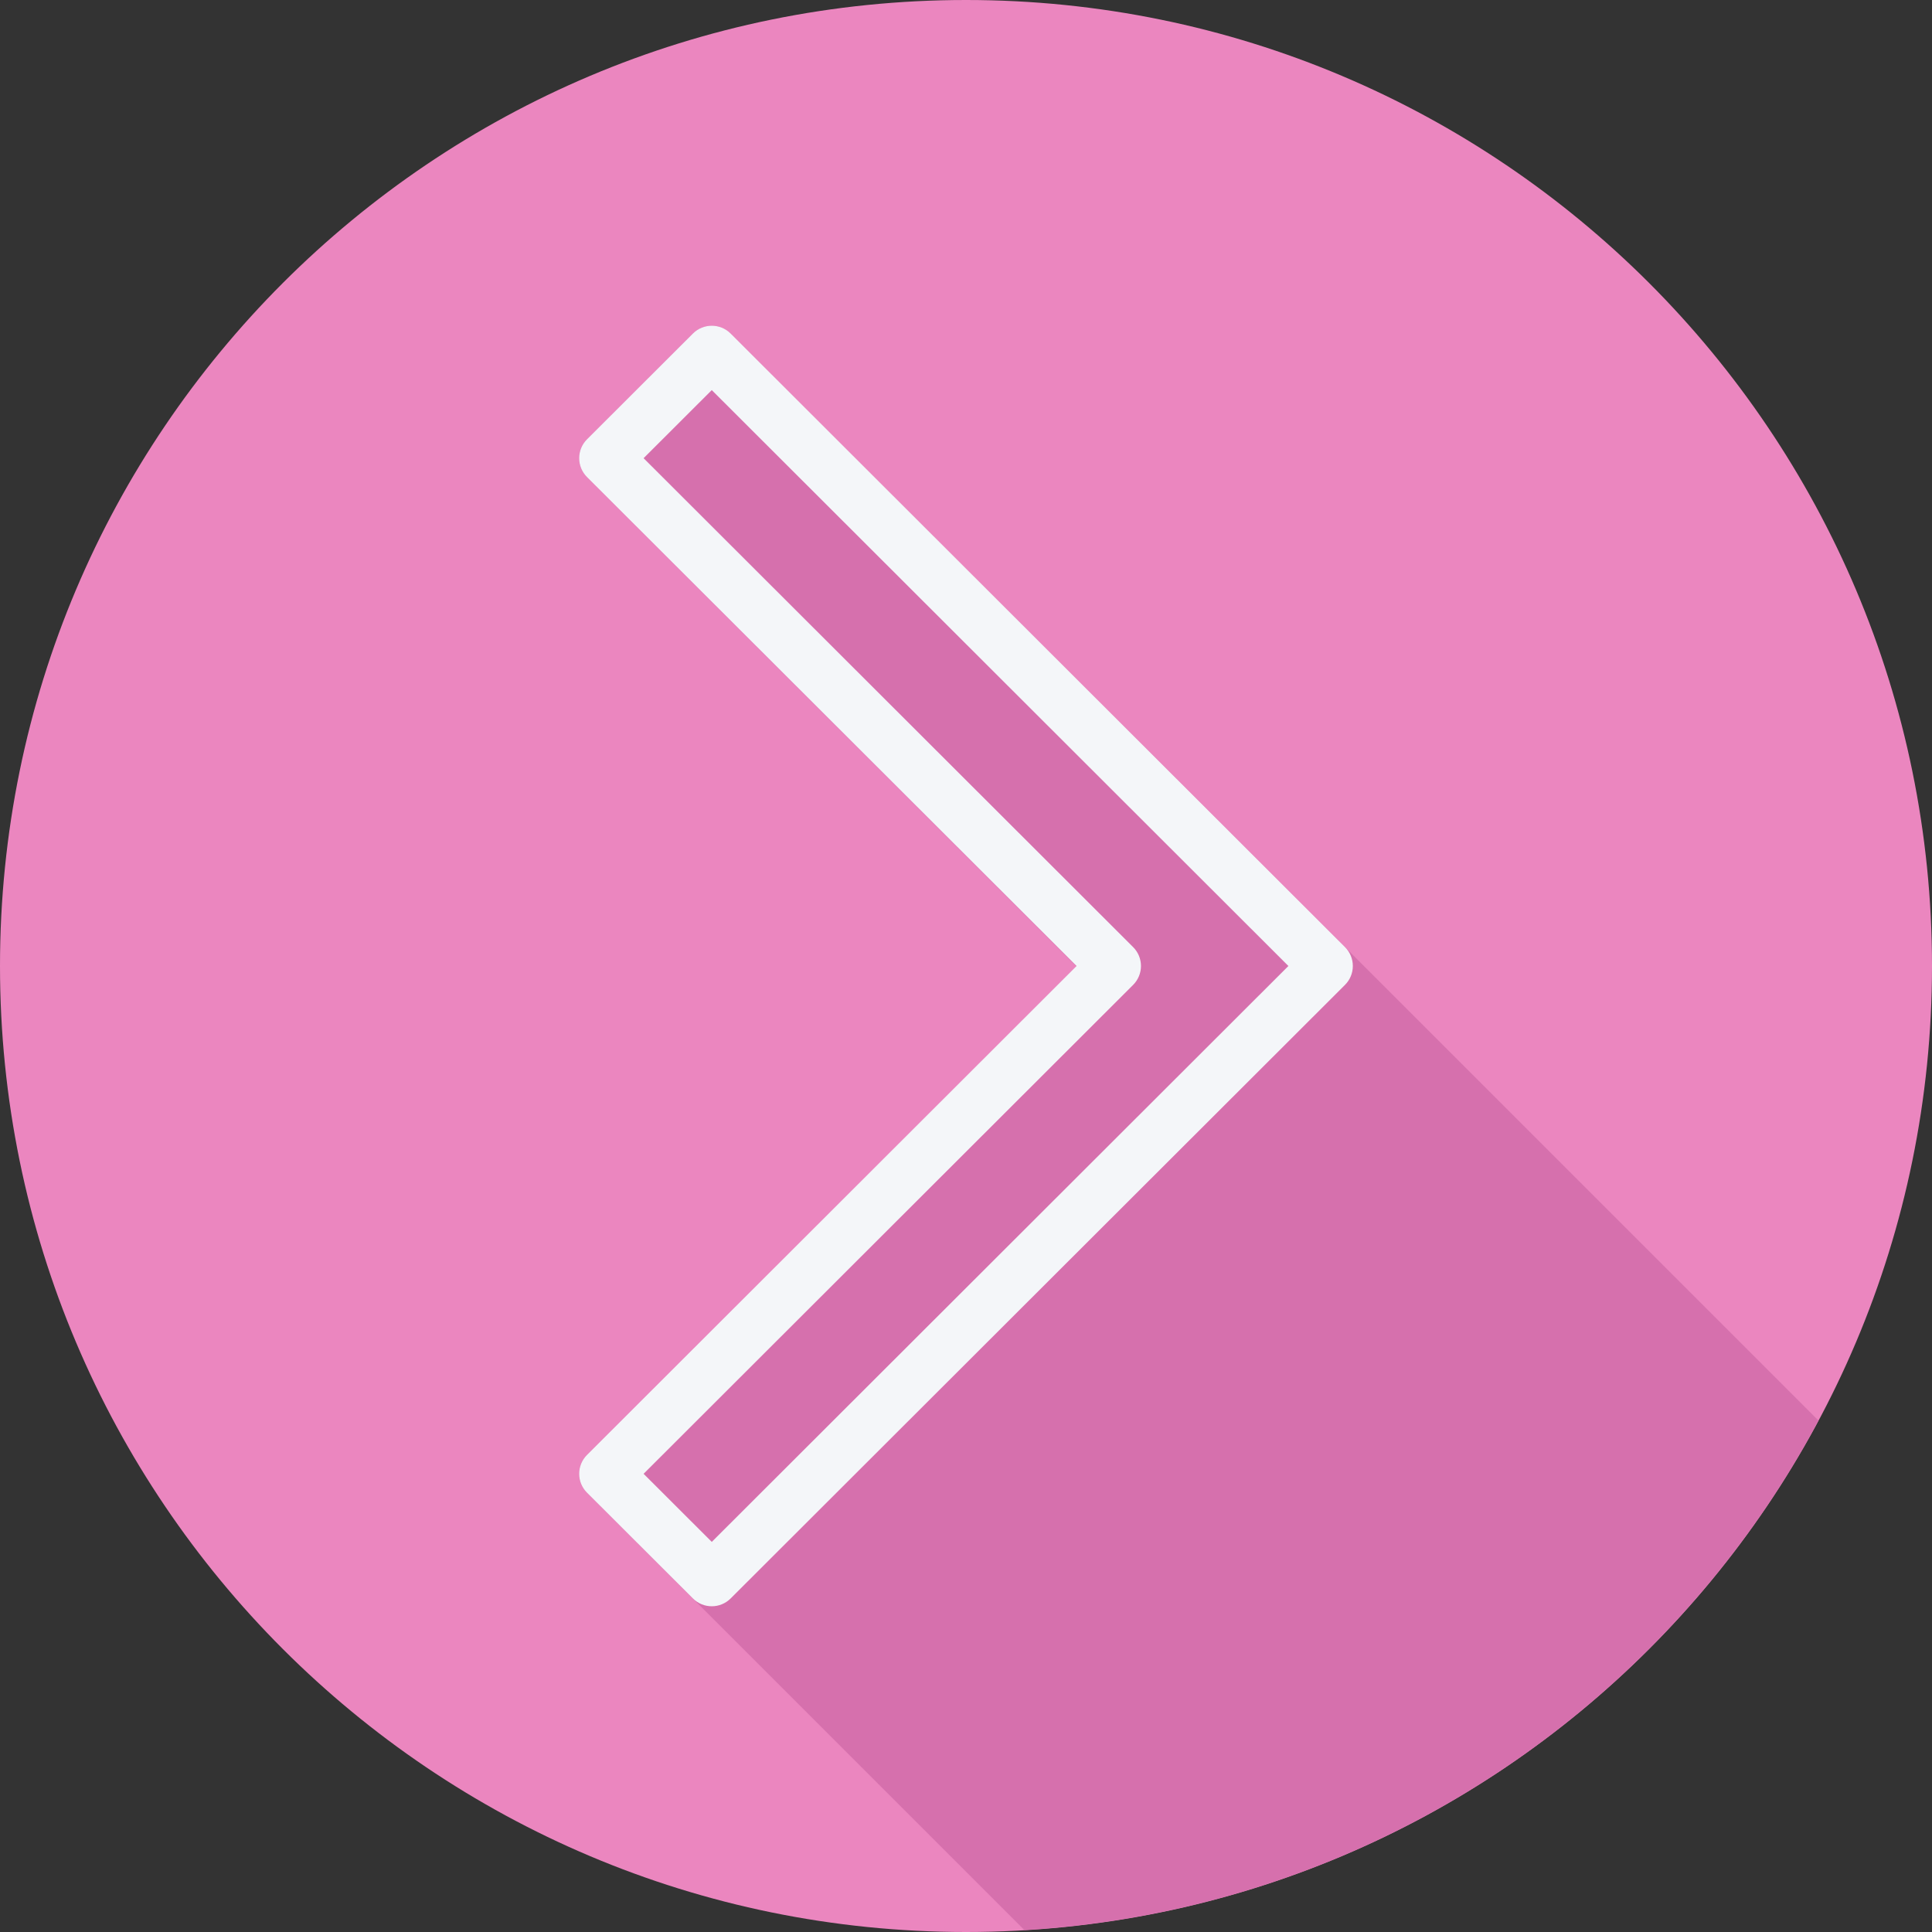
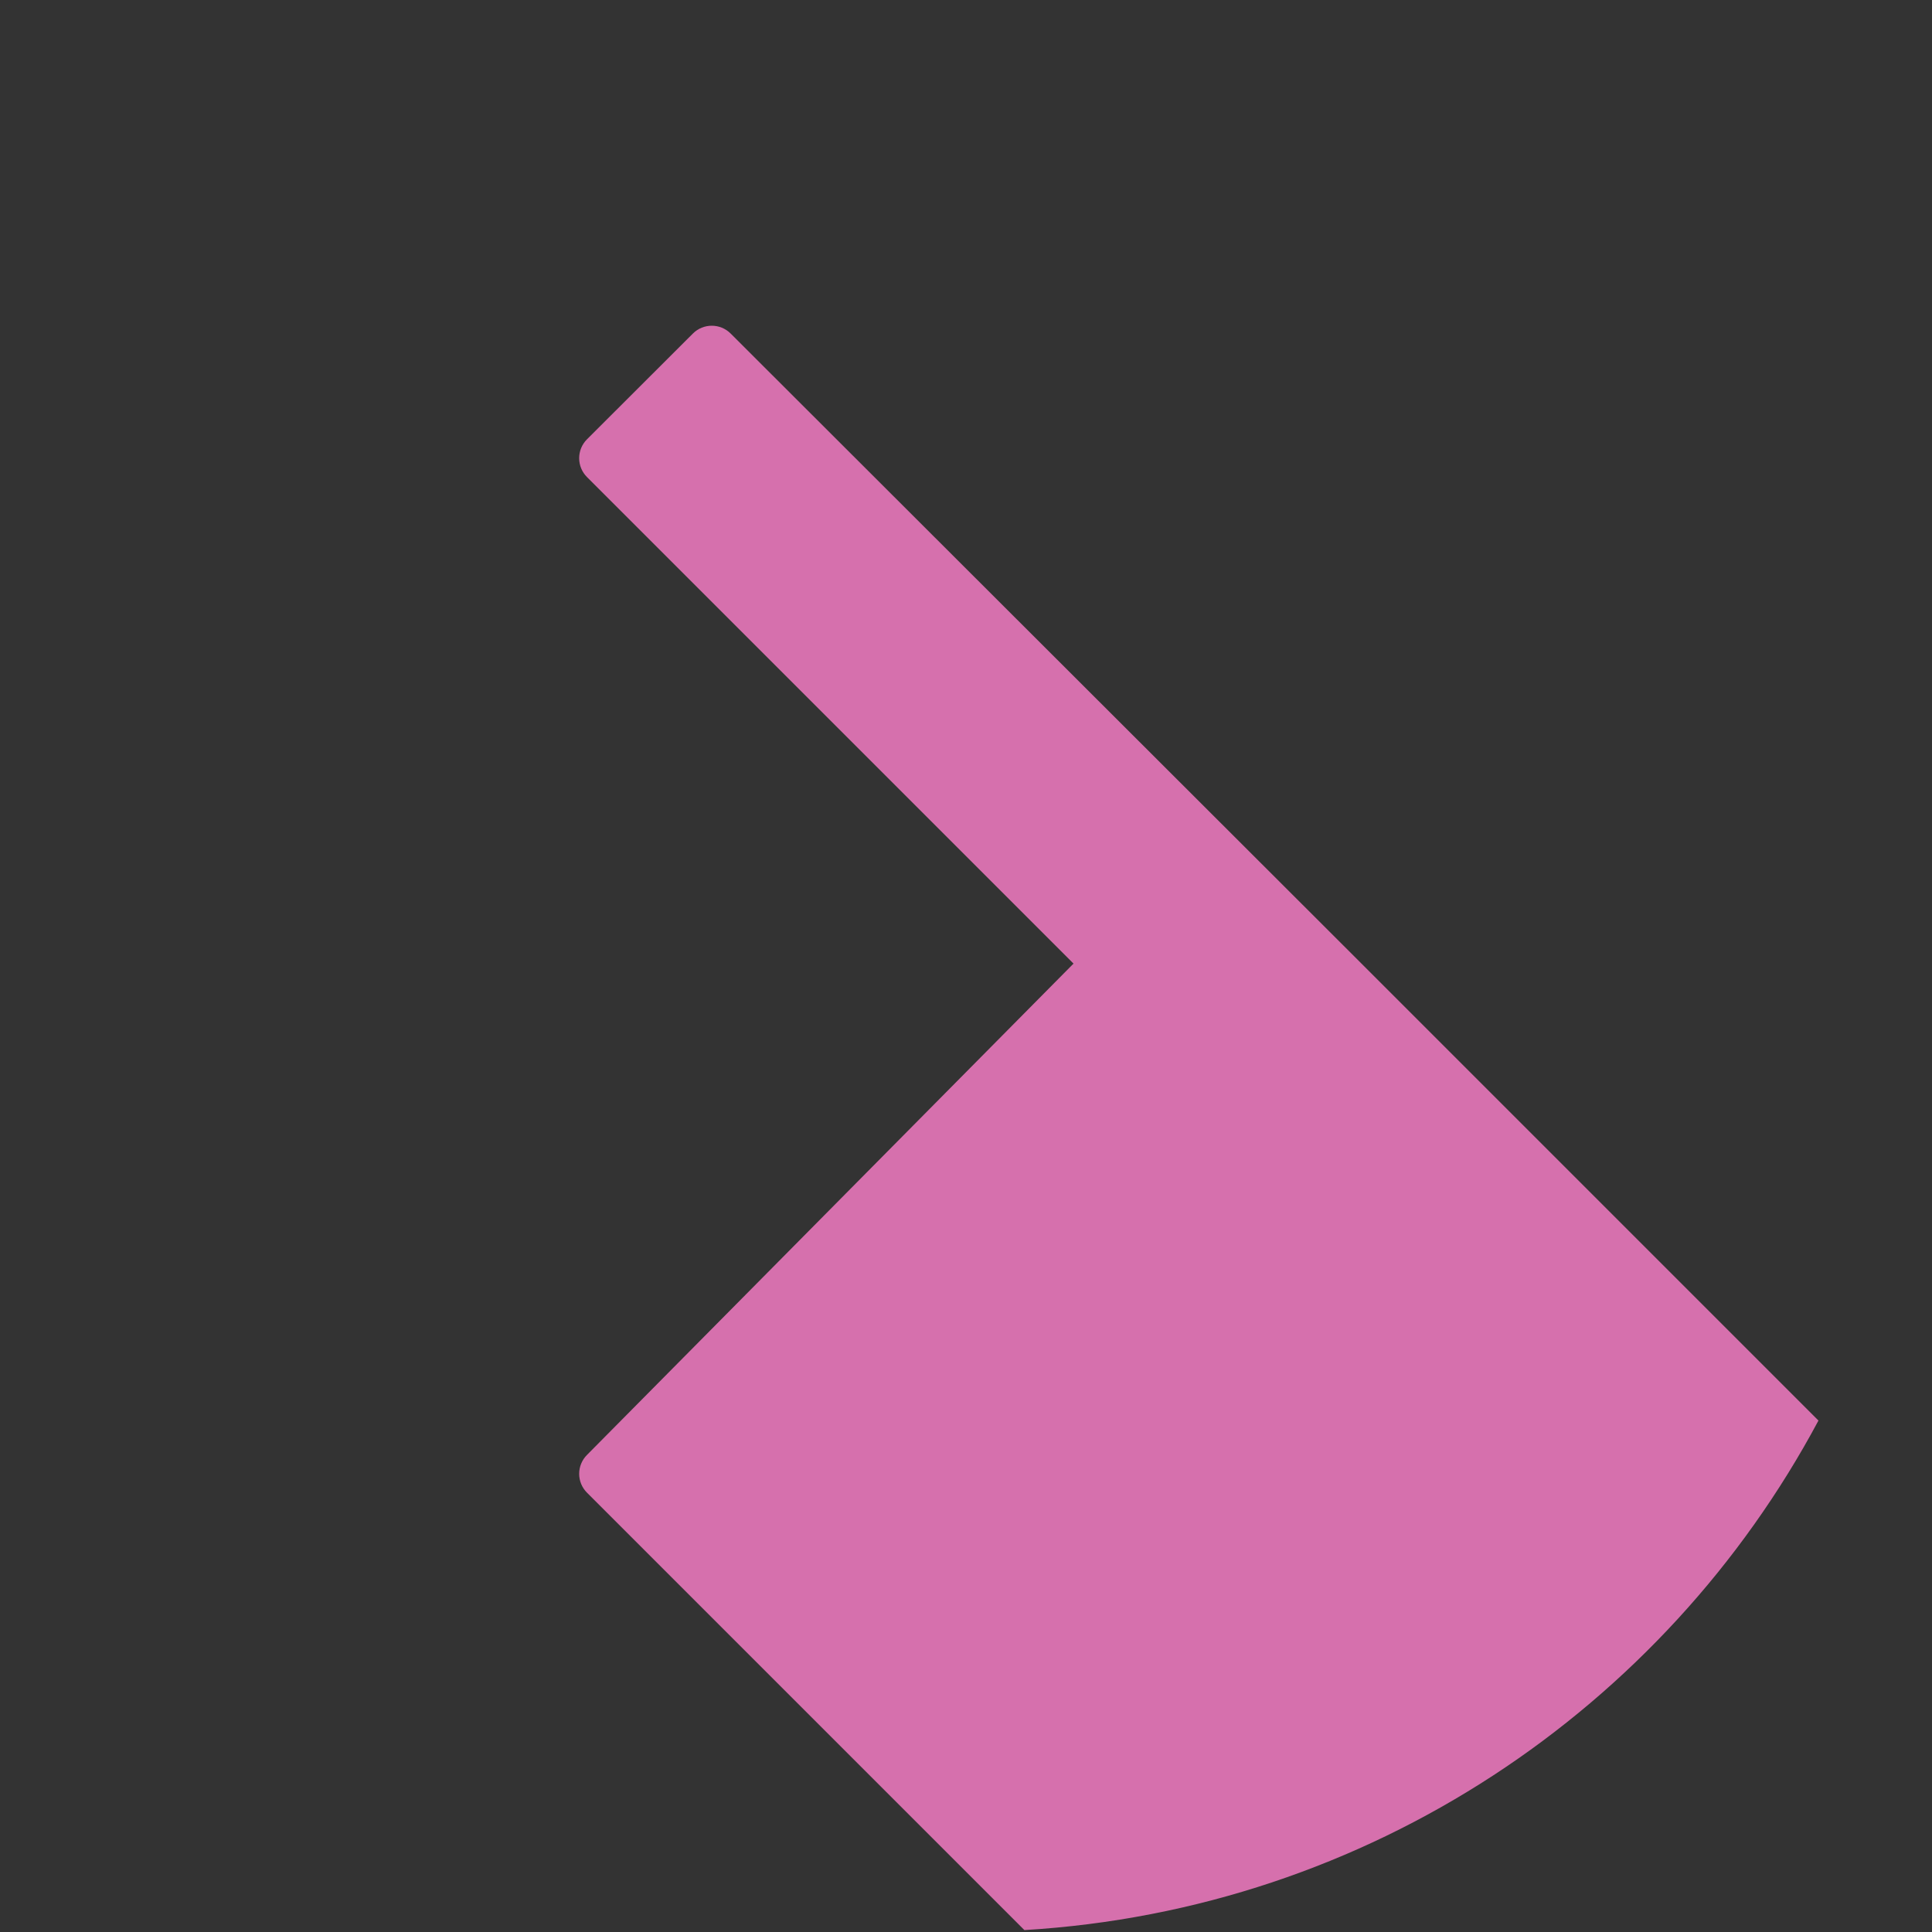
<svg xmlns="http://www.w3.org/2000/svg" height="800px" width="800px" version="1.1" id="Layer_1" viewBox="0 0 512 512" xml:space="preserve">
  <rect x="0" y="0" width="512" height="512" fill="#333333" stroke="none" />
-   <path style="fill:#EB86BF;" d="M512,256.006C512,397.402,397.394,512.004,256.004,512C114.606,512.004,0,397.402,0,256.006  C-0.007,114.61,114.606,0,256.004,0C397.394,0,512,114.614,512,256.006z" />
-   <path style="fill:#D670AD;" d="M481.909,376.464c0,0-125.462-125.46-125.465-125.465L193.627,88.388  c-2.762-2.755-7.235-2.755-9.998,0l-28.073,28.034c-1.326,1.326-2.071,3.124-2.071,5.002c0,1.878,0.746,3.677,2.071,5.002  c0,0,1.628,1.626,1.632,1.632c0,0,127.3,127.297,127.305,127.305l0.719,0.718L155.557,385.571c-1.326,1.326-2.071,3.123-2.071,5.002  c0,1.877,0.746,3.677,2.071,5.002c0,0,1.628,1.626,1.632,1.632c0,0,26.108,26.106,26.113,26.114c0,0,1.629,1.627,1.632,1.632  c0,0,86.497,86.495,86.502,86.502l0.038,0.038C362.742,506.051,441.107,452.828,481.909,376.464z" />
-   <path style="fill:#F4F6F9;" d="M356.443,250.997L193.627,88.388c-2.762-2.755-7.235-2.755-9.997,0l-28.073,28.034  c-1.326,1.326-2.071,3.124-2.071,5.002c0,1.878,0.746,3.677,2.071,5.002l129.738,129.571L155.557,385.571  c-1.326,1.326-2.071,3.124-2.071,5.002s0.746,3.677,2.071,5.002l28.073,28.034c1.381,1.377,3.189,2.068,4.998,2.068  s3.618-0.69,4.998-2.068l162.816-162.608c1.326-1.326,2.071-3.124,2.071-5.002C358.514,254.122,357.769,252.322,356.443,250.997z   M188.628,408.618l-18.068-18.045l129.738-129.571c1.326-1.326,2.071-3.124,2.071-5.002c0-1.878-0.746-3.677-2.071-5.002  L170.56,121.425l18.068-18.044L341.44,255.999L188.628,408.618z" />
+   <path style="fill:#D670AD;" d="M481.909,376.464c0,0-125.462-125.46-125.465-125.465L193.627,88.388  c-2.762-2.755-7.235-2.755-9.998,0l-28.073,28.034c-1.326,1.326-2.071,3.124-2.071,5.002c0,1.878,0.746,3.677,2.071,5.002  c0,0,1.628,1.626,1.632,1.632c0,0,127.3,127.297,127.305,127.305L155.557,385.571c-1.326,1.326-2.071,3.123-2.071,5.002  c0,1.877,0.746,3.677,2.071,5.002c0,0,1.628,1.626,1.632,1.632c0,0,26.108,26.106,26.113,26.114c0,0,1.629,1.627,1.632,1.632  c0,0,86.497,86.495,86.502,86.502l0.038,0.038C362.742,506.051,441.107,452.828,481.909,376.464z" />
</svg>